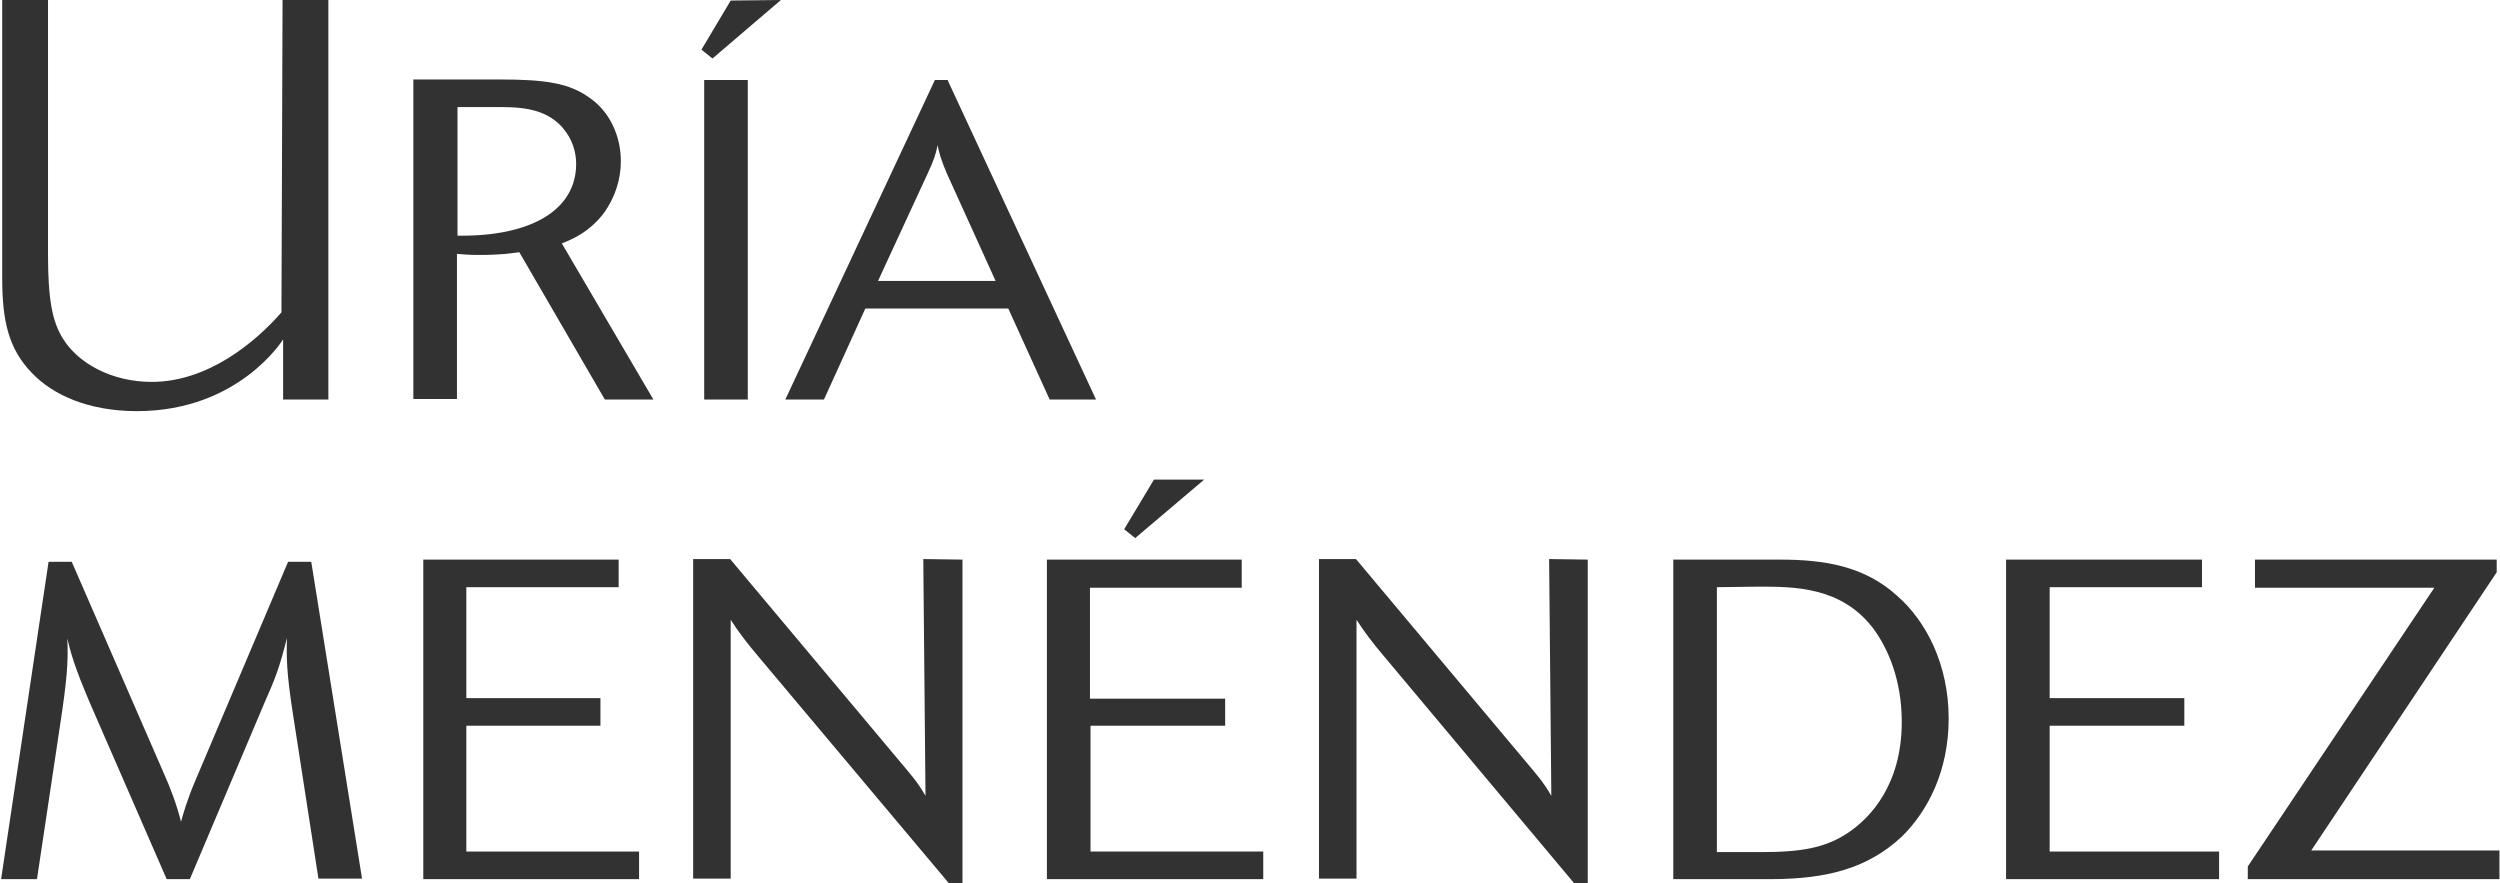
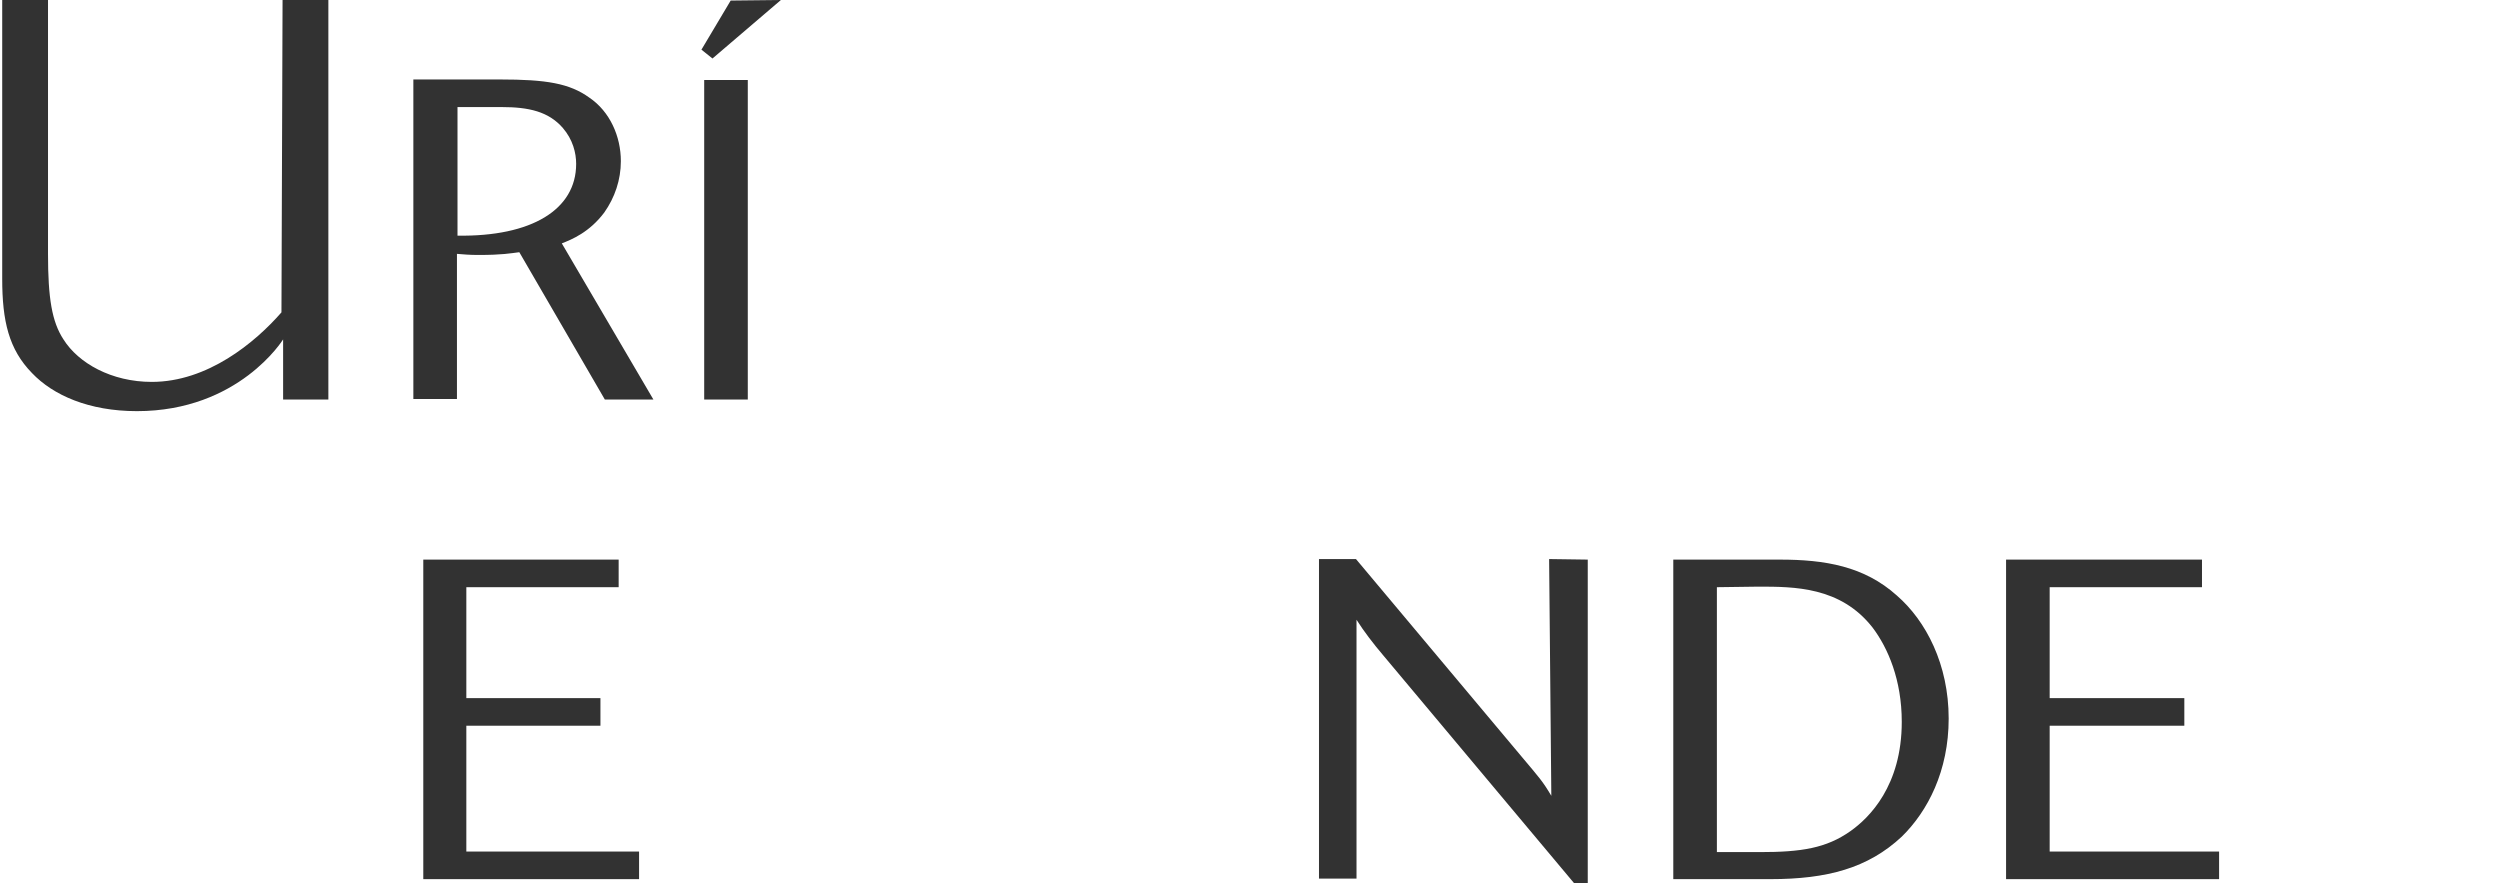
<svg xmlns="http://www.w3.org/2000/svg" version="1.1" id="Layer_1" x="0px" y="0px" viewBox="0 0 453 160" style="enable-background:new 0 0 453 160;" xml:space="preserve">
  <style type="text/css">
	.st0{fill-rule:evenodd;clip-rule:evenodd;fill:#323232;}
	.st1{fill:#323232;}
</style>
  <g>
    <path class="st0" d="M51.3,72.4V61.5c0,0-8,13-26.5,13c-8.7,0-15.2-2.9-19-6.9c-4.2-4.3-5.4-9.4-5.4-17.1V0h8.3v46   c0,8,0.7,12.3,2.8,15.5c2.7,4.3,8.7,7.7,16,7.7c10.1,0,18.7-7.1,23.5-12.6L51.2,0h8.3v72.4H51.3z" />
    <path class="st0" d="M101.8,44.1l16.6,28.3h-8.8L94.1,45.7c-1.6,0.2-3.1,0.5-7.4,0.5c-1.7,0-2.6-0.1-3.9-0.2v26.3h-7.9V14.4h15.7   c8.4,0,12.6,0.7,16.2,3.3c3.7,2.5,5.7,7,5.7,11.5c0,3.4-1.1,6.6-3,9.3C106.8,42.1,103.6,43.4,101.8,44.1z M82.9,19.5v23.2   c13.4,0.2,21.5-4.7,21.5-13c0-2-0.6-4.4-2.4-6.5c-2.6-3-6.2-3.8-11.1-3.8h-8V19.5z" />
    <path class="st0" d="M141.5,0l-12.4,10.6l-2-1.6l5.3-8.9L141.5,0L141.5,0z M135.5,14.5v57.9h-7.9V14.5   C127.6,14.5,135.5,14.5,135.5,14.5z" />
-     <path class="st0" d="M171.7,14.5l26.9,57.9h-8.4l-7.5-16.5h-25.9l-7.5,16.5h-7l27.1-57.9C169.4,14.5,171.7,14.5,171.7,14.5z    M159.1,50.9h21.3l-8.8-19.4c-1.1-2.5-1.5-4.1-1.7-5.2c-0.4,1.8-0.6,2.5-1.7,4.9L159.1,50.9z" />
  </g>
  <g>
-     <polygon class="st0" points="418.8,154.1 452.9,154.1 452.9,159.3 407.3,159.3 407.3,157 441.1,106.5 408.6,106.5 408.6,101.4    452.4,101.4 452.4,103.7  " />
    <polygon class="st0" points="84.5,154.3 115.8,154.3 115.8,159.3 76.7,159.3 76.7,101.4 112.1,101.4 112.1,106.4 84.5,106.4    84.5,126.5 108.8,126.5 108.8,131.5 84.5,131.5  " />
-     <path class="st0" d="M174.4,101.4V160h-2.5l-34.7-41.3c-1.7-2-3.4-4.2-4.8-6.4v46.9h-6.8v-57.9h6.7l30.1,35.9   c3.1,3.7,3.7,4.3,5.3,7l-0.4-42.9L174.4,101.4L174.4,101.4z" />
    <path class="st0" d="M287.7,101.4V160h-2.5l-34.6-41.3c-1.7-2-3.4-4.2-4.8-6.4v46.9H239v-57.9h6.7l30.1,35.9c3.1,3.7,3.7,4.3,5.3,7   l-0.4-42.9L287.7,101.4L287.7,101.4z" />
    <polygon class="st0" points="371.4,154.3 402.1,154.3 402.1,159.3 363.5,159.3 363.5,101.4 399,101.4 399,106.4 371.4,106.4    371.4,126.5 395.8,126.5 395.8,131.5 371.4,131.5  " />
-     <path class="st0" d="M218.2,86.9l-12.5,10.6l-2-1.6l5.4-9H218.2z M197.6,154.3h31.3v5h-39.2v-57.9H225v5.1h-27.5v20.1H222v4.9   h-24.4V154.3z" />
    <path class="st0" d="M320.8,159.3h-17.6v-57.9h19.3c8.2,0,15.3,1.2,21.2,6.5c5.3,4.6,9.4,12.5,9.4,22.3c0,9.5-3.8,16.8-8.5,21.4   C338.5,157.3,331.1,159.3,320.8,159.3z M311.1,106.4v48h7.8c7.5,0,12-0.7,16.4-3.8c3.4-2.4,9.3-8.2,9.3-19.8   c0-7.6-2.5-13.4-5.3-17.1c-5.8-7.4-14.2-7.4-20.7-7.4L311.1,106.4L311.1,106.4z" />
    <g>
-       <path class="st1" d="M65.6,159.2h-7.9l-4.6-29.7c-1.2-7.7-1.2-10.3-1.1-13.9c-1.4,5.5-2.1,7.3-4.1,11.8l-13.5,31.9h-4.2    l-13.9-31.9c-2.9-6.8-3.5-9.2-4.1-11.7c0.2,4.3-0.1,7.7-1.3,15.6l-4.2,28H0.2l8.6-57.5H13l16.5,37.9c1.5,3.3,2.6,6.4,3.3,9.2    c0.4-1.4,1.1-4,2.7-7.7l16.7-39.4h4.2L65.6,159.2z" />
-     </g>
+       </g>
  </g>
</svg>